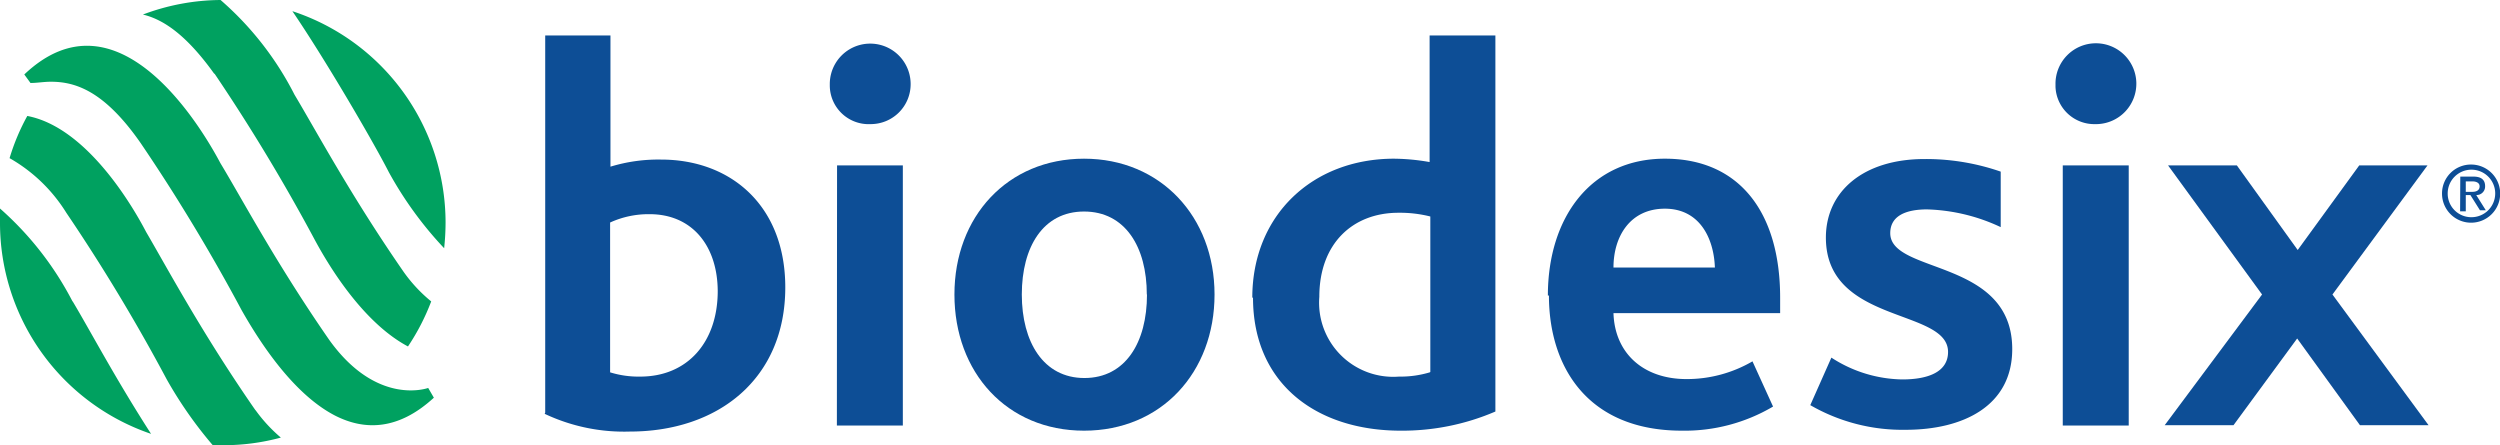
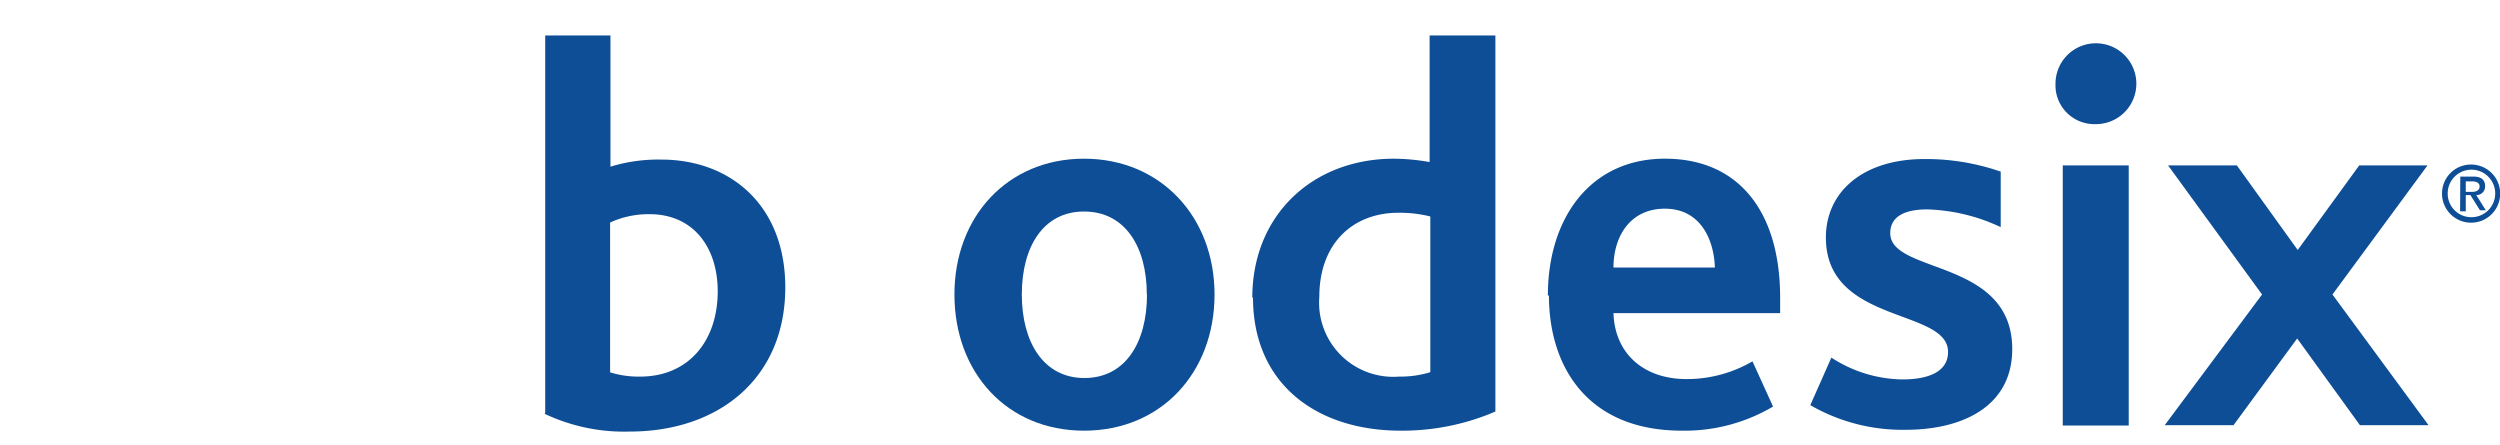
<svg xmlns="http://www.w3.org/2000/svg" viewBox="0 0 141 25.11">
  <title>bdx-logo</title>
  <path d="M30.75,23.27V2h3.68V9.4A9.23,9.23,0,0,1,37.29,9c3.9,0,7,2.57,7,7.21,0,5.15-3.78,8.13-8.77,8.13a10.49,10.49,0,0,1-4.8-1m9.76-6.89c0-2.57-1.43-4.37-3.84-4.37a5.2,5.2,0,0,0-2.23.47V21a5.42,5.42,0,0,0,1.7.24c2.67,0,4.37-1.95,4.37-4.83" fill="#0d4e96" />
-   <path d="M46.8,4.74a2.28,2.28,0,0,1,4.56,0A2.25,2.25,0,0,1,49.1,7h0A2.19,2.19,0,0,1,46.8,4.84V4.75m.41,4.58h3.71V24H47.2Z" fill="#0d4e96" />
  <path d="M53.83,16.61c0-4.4,3-7.66,7.31-7.66s7.36,3.27,7.36,7.66-3,7.68-7.36,7.68S53.83,21,53.83,16.61m10.85,0c0-2.7-1.23-4.68-3.54-4.68s-3.51,2-3.51,4.68,1.22,4.71,3.53,4.71,3.53-2,3.53-4.71" fill="#0d4e96" />
  <path d="M70.63,16.79c0-4.64,3.38-7.84,8-7.84a12.08,12.08,0,0,1,2,.19V2h3.71V23.21A13.28,13.28,0,0,1,79,24.29c-4.77,0-8.33-2.66-8.33-7.5m10,4.19V12.21A7,7,0,0,0,78.87,12c-2.57,0-4.46,1.73-4.46,4.74a4.18,4.18,0,0,0,4.49,4.5A5.72,5.72,0,0,0,80.64,21" fill="#0d4e96" />
  <path d="M87.3,16.67c0-4.4,2.42-7.72,6.6-7.72s6.5,3,6.5,7.84v.87H91c.07,2.26,1.68,3.72,4.12,3.72a7.35,7.35,0,0,0,3.72-1L100,22.93a9.8,9.8,0,0,1-5.14,1.36c-5.36,0-7.5-3.65-7.5-7.62m9.36-1.58c-.06-1.67-.87-3.32-2.82-3.32S91,13.32,91,15.09Z" fill="#0d4e96" />
  <path d="M103.29,20.17a7.53,7.53,0,0,0,4,1.23c1.49,0,2.58-.44,2.58-1.55,0-2.48-6.89-1.55-6.89-6.45,0-2.6,2.11-4.43,5.56-4.43a12.85,12.85,0,0,1,4.3.71v3.13a10.42,10.42,0,0,0-4.15-1c-1.23,0-2.08.38-2.08,1.34,0,2.32,6.88,1.42,6.88,6.54,0,3.22-2.79,4.55-6,4.55a10.4,10.4,0,0,1-5.39-1.39Z" fill="#0d4e96" />
  <path d="M115.93,4.74A2.28,2.28,0,1,1,118.28,7h-.09a2.19,2.19,0,0,1-2.26-2.11V4.75m.41,4.58h3.72V24h-3.72Z" fill="#0d4e96" />
  <polygon points="127.58 16.61 122.28 9.33 126.16 9.33 129.59 14.1 133.06 9.33 136.91 9.33 131.55 16.61 136.97 23.98 133.1 23.98 129.56 19.09 125.97 23.98 122.09 23.98 127.58 16.61" fill="#0d4e96" />
  <path d="M137.73,10.92a1.64,1.64,0,1,0,1.64-1.64,1.63,1.63,0,0,0-1.64,1.64m.32,0a1.34,1.34,0,1,1,1.33,1.33,1.33,1.33,0,0,1-1.33-1.33m.7,1h.32V11h.26l.54.86h.33l-.54-.86a.48.48,0,0,0,.5-.48V10.5q0-.54-.66-.54h-.74Zm.32-1.69h.37c.2,0,.41.07.41.28s-.16.31-.41.31h-.37Z" fill="#0d4e96" />
-   <path d="M4.1,17c1,1.67,2.38,4.3,4.42,7.47A12.57,12.57,0,0,1,0,12.58c0-.29,0-.56,0-.82A18,18,0,0,1,4.09,17Zm10.31,6.14h0c-3-4.32-4.93-7.94-6.17-10.06C7.5,11.66,4.9,7.18,1.54,6.54a12.12,12.12,0,0,0-1,2.38A9,9,0,0,1,3.74,12,104.4,104.4,0,0,1,9.4,21.39,23.28,23.28,0,0,0,12,25.11h.58a12.37,12.37,0,0,0,3.26-.43A8.63,8.63,0,0,1,14.41,23.13Zm-2.32-19a106.53,106.53,0,0,1,5.67,9.4c1.08,2,2.95,4.78,5.25,6A12.56,12.56,0,0,0,24.32,17a8.42,8.42,0,0,1-1.55-1.66c-3-4.33-4.93-7.95-6.16-10A17.67,17.67,0,0,0,12.44,0,12.6,12.6,0,0,0,8.06.82C9.18,1.09,10.48,1.92,12.09,4.17ZM16.49.63C18.26,3.22,21,7.89,21.93,9.71A20.89,20.89,0,0,0,25.05,14a13.94,13.94,0,0,0,.08-1.45A12.56,12.56,0,0,0,16.49.63Zm2.1,18.57c-3-4.32-4.92-7.95-6.16-10-1.06-2-5.79-10-11.06-5l.35.48c.37,0,.75-.07,1.15-.07l0,0c1.36,0,3,.49,5.07,3.47a104.27,104.27,0,0,1,5.68,9.4c1.08,1.91,2.95,4.75,5.26,5.95l0,0c1.67.86,3.58.85,5.59-1l-.32-.55S21.29,22.94,18.59,19.2Z" fill="#00a160" />
</svg>